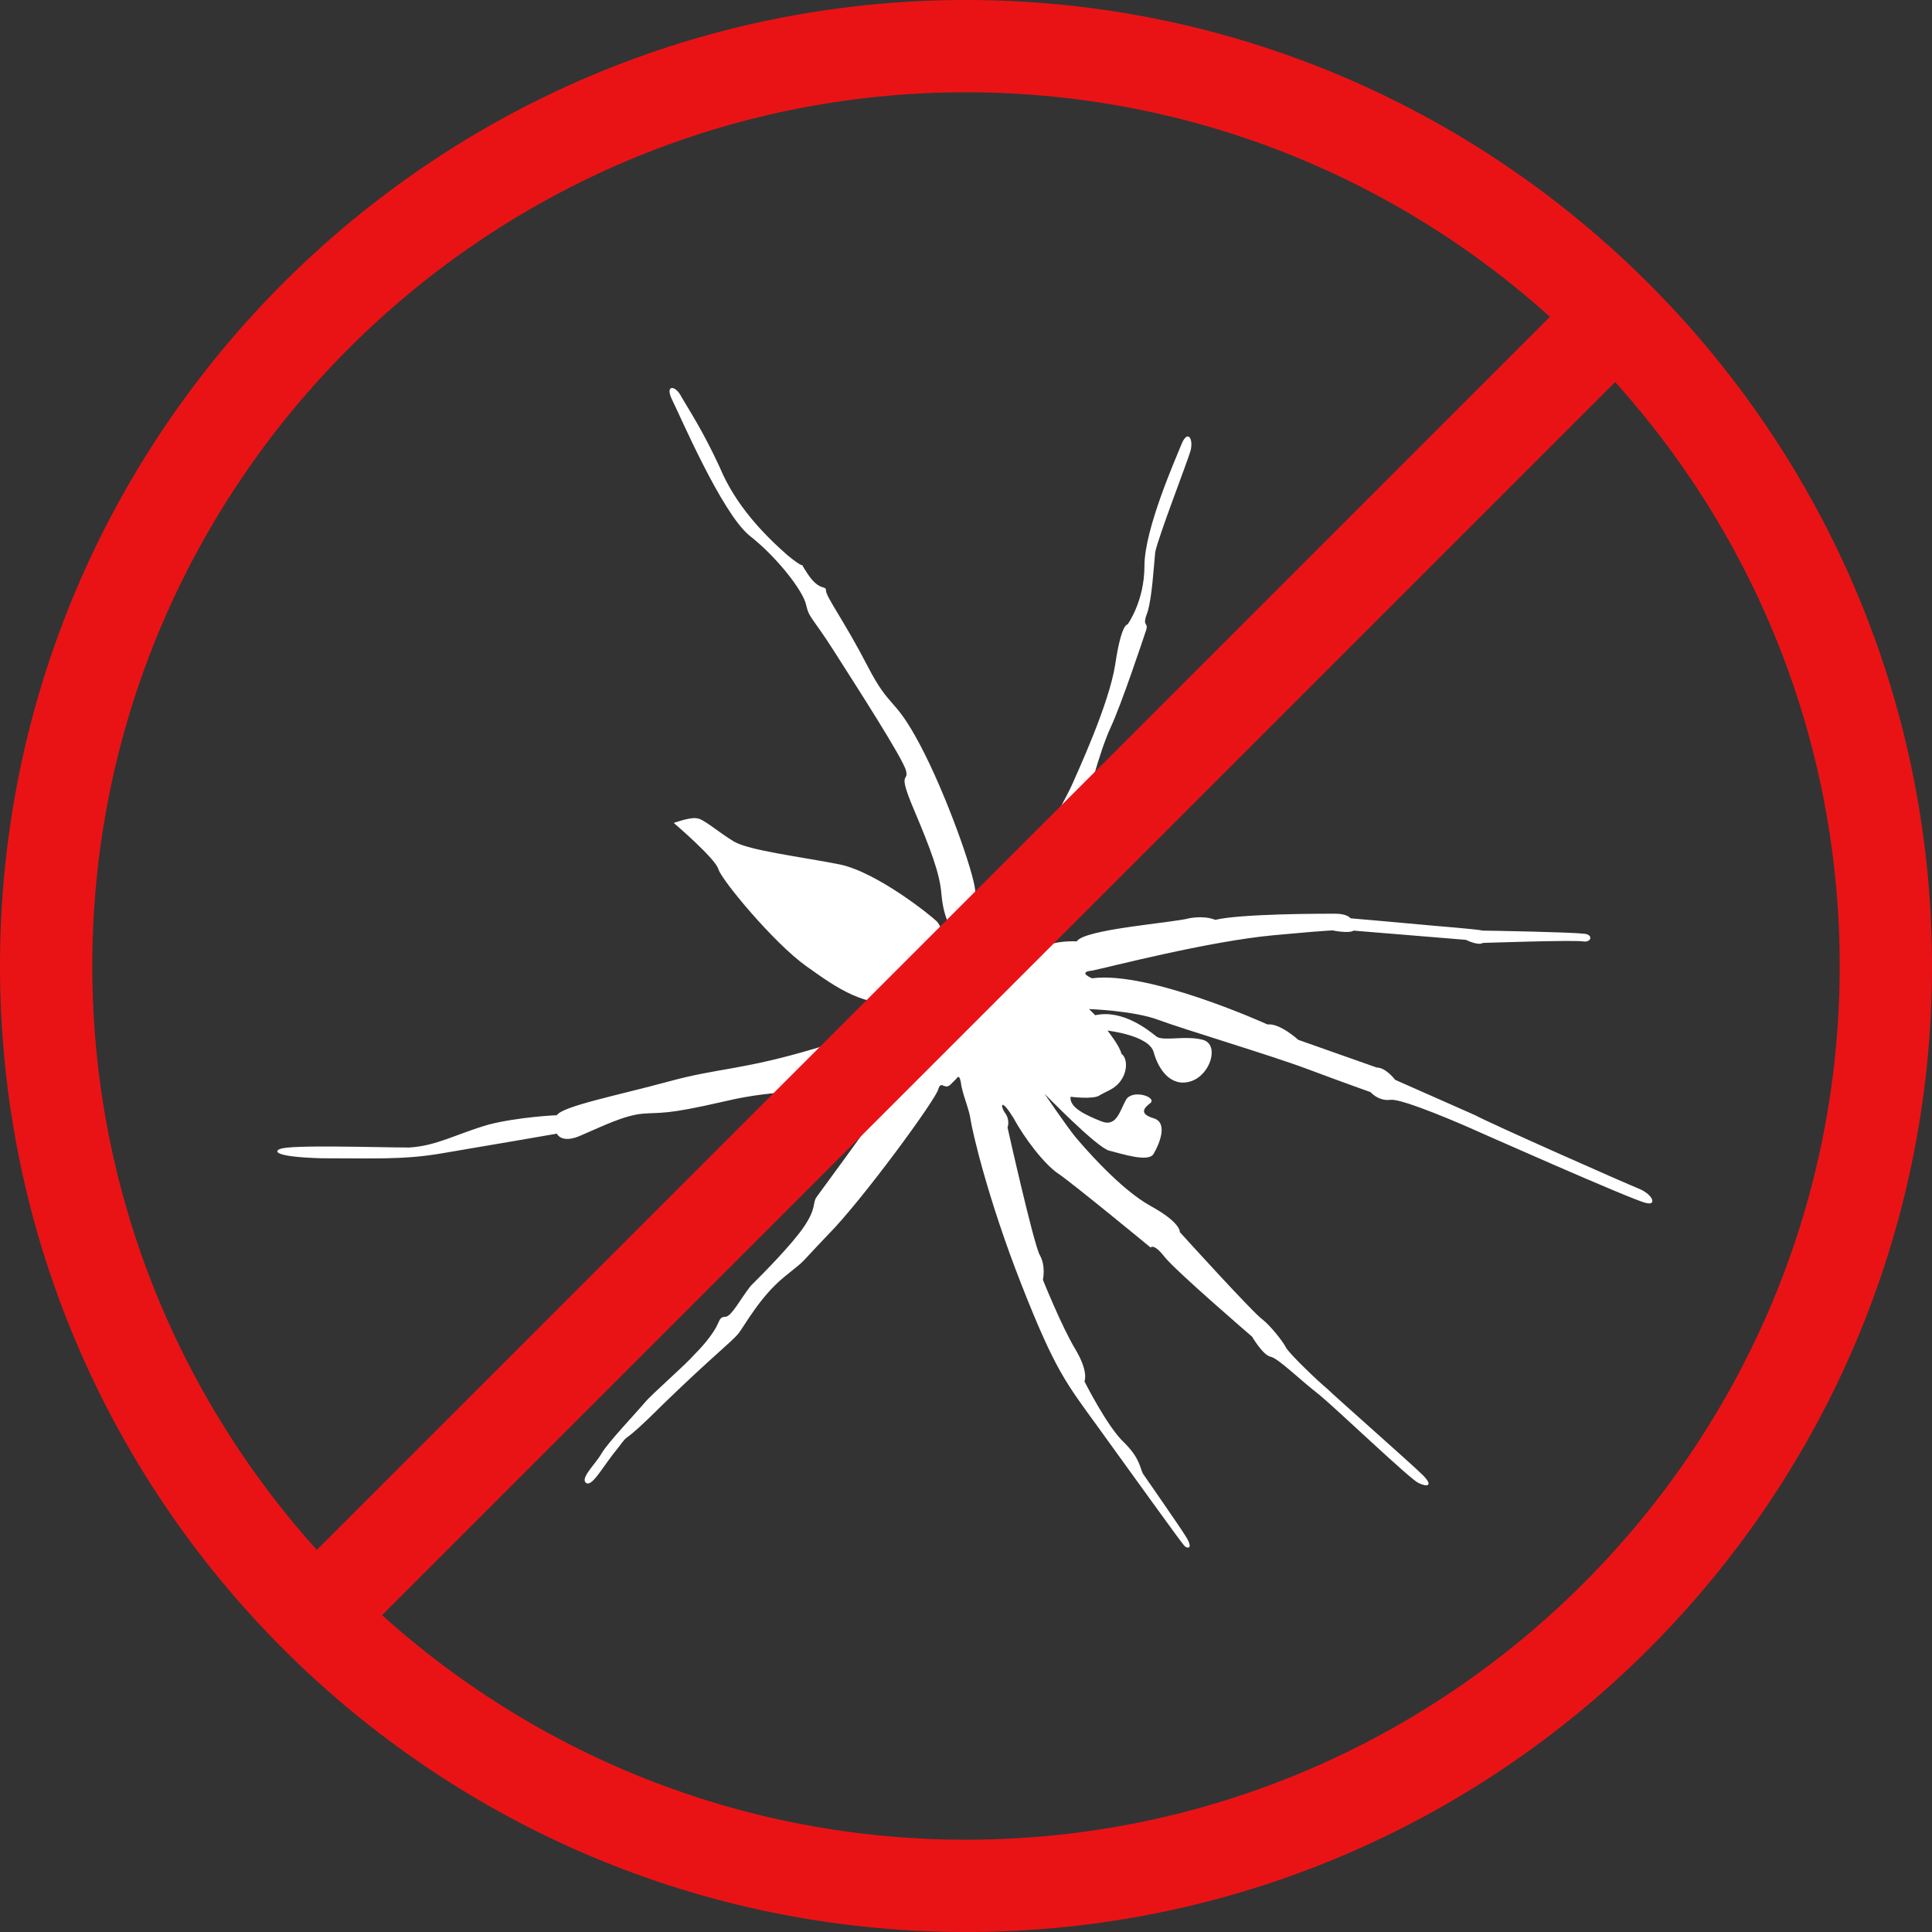
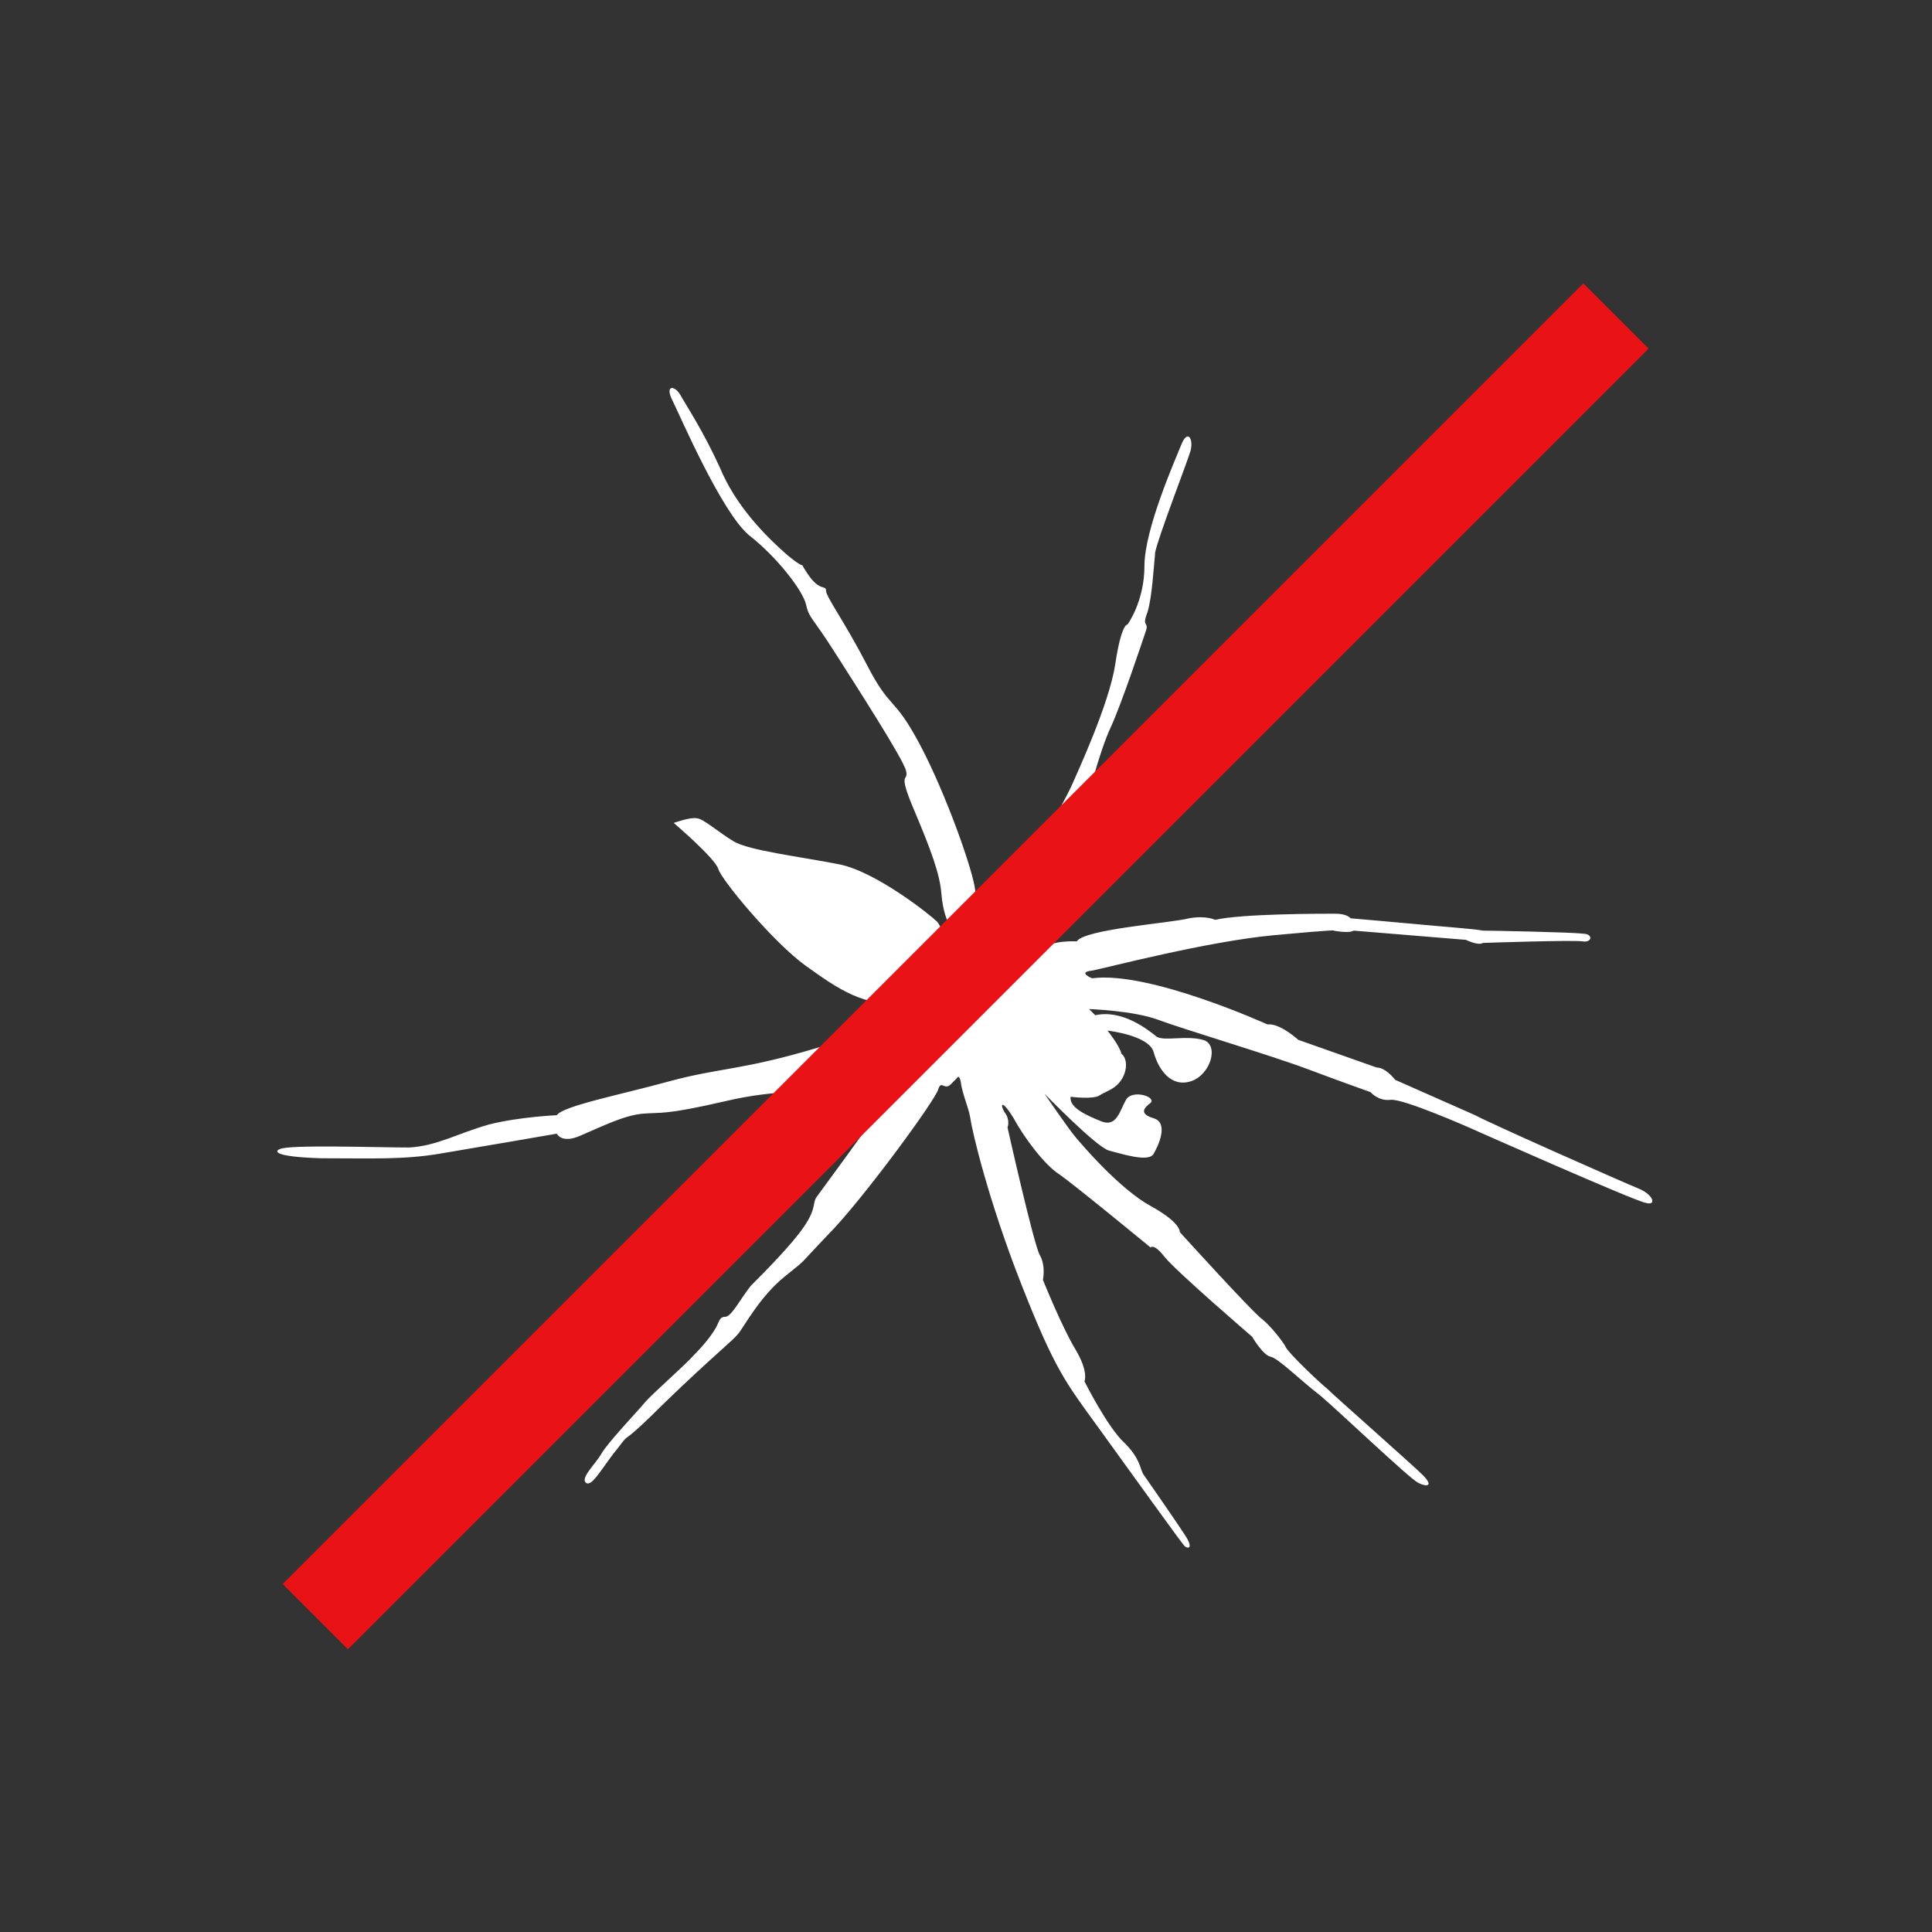
<svg xmlns="http://www.w3.org/2000/svg" version="1.1" id="Layer_1" x="0px" y="0px" viewBox="0 0 125.6 125.6" style="enable-background:new 0 0 125.6 125.6;" xml:space="preserve">
  <rect x="0" y="0" width="125.6" height="125.6" fill="#333333" stroke="none" />
  <style type="text/css">
	.st0{fill:#FFFFFF;}
	.st1{fill:#e91316;}
</style>
  <g>
    <path class="st0" d="M18.2,74.7c-0.3,0.1-0.6,0.5,2.7,0.6c3.4,0,5.3,0.1,7.7-0.3c2.4-0.4,7.6-1.3,7.6-1.3s0.3,0.7,1.6,0.1   c1.4-0.6,2.8-1.3,4-1.4c1.2-0.1,1.4,0.1,5.3-0.8c3.8-0.9,5.1-0.3,8.1-1.5c3-1.2,3.4-1.4,3.6-1.6c0.2-0.2,0.6-0.1,0.6-0.1l0.3,0.4   l0,0.4c0,0-2.1,2.3-2.7,3.2c-0.6,0.9-3.6,5-3.9,5.4c-0.3,0.4,0,0.7-0.8,1.9c-0.8,1.2-2.7,3.1-3.5,3.9c-0.7,0.9-1.2,1.9-1.6,2   c-0.4,0-0.4,0.2-0.6,0.6c-0.2,0.4-0.7,1.1-1.4,1.8c-0.7,0.8-2.8,2.6-3.3,3.2c-0.5,0.6-2.4,2.6-2.8,3.3c-0.4,0.7-1.4,1.6-1,1.9   c0.4,0.3,1.1-1.1,2.1-2.3c0.9-1.2-0.1,0.2,3-2.9c3.1-3,4.4-4,4.8-4.5c0.4-0.5,1.4-2.4,3-3.7c1.6-1.3,0.7-0.5,2.8-2.7   c2.2-2.2,7.1-8.9,7.2-9.5c0.2-0.6,0.4,0.1,0.8-0.3c0.4-0.4,0.4-0.4,0.4-0.4s0.2-0.4,0.3,0.5c0.2,0.9,0.5,1.5,0.6,2.2   c0.1,0.7,1.1,5.1,3.3,10.7c2.2,5.6,2.9,6.4,5,9.3c2.1,2.9,5.4,7.5,5.6,7.7c0.2,0.2,0.6,0.2,0.1-0.6c-0.5-0.8-2.6-3.8-2.8-4.1   c-0.2-0.4-0.2-1-1.2-2c-1.1-1-2.6-4-2.6-4s0.3-0.6-0.6-2.1c-0.9-1.5-2.1-4.5-2.1-4.5s0.2-0.9-0.2-1.6c-0.4-0.7-2.1-8.3-2.1-8.3   s0.2-0.5-0.2-1c-0.3-0.5-0.2-0.9,0.6,0.4c0.7,1.3,2,3,2.9,3.6c0.9,0.6,6,4.8,6,4.8s0.2-0.3,0.9,0.6c0.7,0.9,5.7,5.2,5.7,5.2   s0.7,1.2,1.2,1.3c0.5,0.1,1.9,1.5,3.2,2.5c1.2,1,5.8,5.4,6.4,5.7c0.6,0.3,1,0.2,0.3-0.5c-0.7-0.7-5.7-5.1-6.2-5.6   c-0.5-0.4-2.5-2.3-2.7-2.7c-0.2-0.4-1-1.4-1.5-1.8c-0.6-0.4-5.4-5.7-5.4-5.7s0.1-0.6-1.9-1.7c-2-1.1-4.4-3.9-4.9-4.5   c-0.5-0.6-2-2.8-2-2.8s3.4,3.5,4.2,3.7c0.8,0.2,2.6,0.8,2.9,0.2c0.3-0.5,1-2,0-2.3c-1-0.3-0.6-0.7-0.2-1c0.4-0.4-1.2-0.9-1.6-0.2   c-0.4,0.7-0.6,1.8-1.6,1.4c-1-0.4-2.1-0.9-2-1.6c0,0,1.5,0.2,1.9-0.1c0.5-0.3,1-0.4,1.4-1c0.4-0.6,0.4-1.4,0-1.7   C72.8,68,72,67,72,67s2.7,0.3,3,1.4c0.3,1.1,1.1,2.3,2.4,1.9c1.3-0.4,1.9-2.4,0.8-2.7c-1.1-0.3-2.5,0.1-3-0.2   c-0.5-0.4-2.2-1.8-4-1.4l-0.4-0.4c0,0,2.9,0.1,4.5,0.7c1.6,0.6,7.3,2.3,9.7,3.2c2.4,0.9,4.1,1.5,4.1,1.5s0.5,0.6,1.3,0.5   c0.8-0.1,5.1,1.8,5.1,1.8s10.8,4.8,11.5,4.9c0.7,0.2,0.5-0.5-0.4-0.9c-1-0.4-9.8-4.3-10.7-4.8c-0.9-0.4-5.2-2.3-5.2-2.3   s-0.6-0.8-1.2-0.8l-5.1-1.8c0,0-1.2-1.1-2-1c0,0-7.7-3.5-11.4-3c0,0-1-0.4,0-0.5c1-0.2,7.5-1.9,11.8-2.3c4.3-0.4,3.9-0.3,3.9-0.3   s1,0.2,1.3,0l7.3,0.6c0,0,0.8,0.4,1.1,0.2c0,0,5.9-0.2,6.5-0.1c0.6,0.1,0.7-0.5,0-0.5c-0.7-0.1-6.1-0.2-6.5-0.2   c-0.4-0.1-3.1-0.3-4.1-0.4c-1-0.1-4.5-0.4-4.5-0.4s-0.2-0.3-1-0.3c-0.9,0-6.1,0-7.8,0.4c0,0-0.6-0.3-1.7-0.1   c-1.1,0.3-6.8,0.7-7.3,1.5c0,0-1.6-0.1-2.3,0.5c0,0,0.1-0.8-0.3-1.1c-0.3-0.3,0.4-0.2,0.9-1.3c0.5-1.1,2.3-5.1,2.2-6   c0-0.9,1-4.5,1.7-6c0.7-1.5,2.1-5.7,2.3-6.3c0.2-0.6-0.3-0.2,0.1-1.2c0.3-1,0.4-2.9,0.5-3.9c0.2-1,2.1-5.9,2.3-6.6   c0.2-0.8-0.2-1.4-0.6-0.4c-0.4,1-2.4,5.5-2.4,7.9c0,2.3-1.1,3.8-1.1,3.8s-0.4-0.1-0.8,2.6c-0.4,2.6-2.5,7.1-2.8,7.8   c-0.3,0.7-1.5,2.8-2.2,4.3c-0.6,1.5-2.9,5.4-3.2,5.9C64.1,61,64,60,63.7,59.6c-0.3-0.4-0.2-0.5-0.3-1.7c-0.1-1.2-1.9-6.3-3.6-9.5   c-1.7-3.2-1.9-2.2-3.4-5.1c-1.5-2.9-2.7-4.5-2.7-4.9c0-0.4-0.4,0.1-1.2-1.1c-0.8-1.2,0.3,0.1-1.3-1.2c-1.6-1.4-3.4-3.3-4.4-5.7   c-1.1-2.4-2.1-3.9-2.5-4.6C43.9,25,43.2,25,43.7,26c0.5,1,3.2,7.3,5,8.8c1.8,1.4,3.5,3.6,3.7,4.5c0.2,0.9,0.4,0.8,1.8,3   c1.4,2.2,4.5,7,4.7,7.8c0.2,0.8-0.6-0.1,0.5,2.5c1.1,2.6,1.7,4.2,1.8,5.5c0.1,1.2,0.4,1.8,0.5,2c0.2,0.2-0.2,0.7-0.1,1.2   c0,0.5-0.3-1-0.7-1.4c-0.4-0.4-3.9-3.2-6.3-3.7c-2.5-0.5-5.9-0.9-6.9-1.5c-1-0.6-2-1.5-2.4-1.5c-0.4-0.1-1.5,0.3-1.5,0.3   s2.7,2.3,2.9,3c0.2,0.7,3.6,4.8,5.7,6.3c2.1,1.5,3.8,2.7,6.4,2.4c0,0-0.6,1.4-5.6,2.9c-5,1.5-6.4,1.3-9.7,2.2   c-3.3,0.9-6.9,1.6-7.3,2.2c0,0-2.4,0.1-4.4,0.6c-2.1,0.6-3.4,1.4-5.2,1.5C24.6,74.6,18.8,74.4,18.2,74.7z" />
  </g>
  <g>
-     <path class="st1" d="M62.8,125.6C28.2,125.6,0,97.5,0,62.8S28.2,0,62.8,0s62.8,28.2,62.8,62.8S97.5,125.6,62.8,125.6z M62.8,6   C31.5,6,6,31.5,6,62.8s25.5,56.8,56.8,56.8s56.8-25.5,56.8-56.8S94.1,6,62.8,6z" />
-   </g>
+     </g>
  <g>
    <rect x="3" y="59.8" transform="matrix(0.707 -0.707 0.707 0.707 -26.021 62.819)" class="st1" width="119.6" height="6" />
  </g>
</svg>